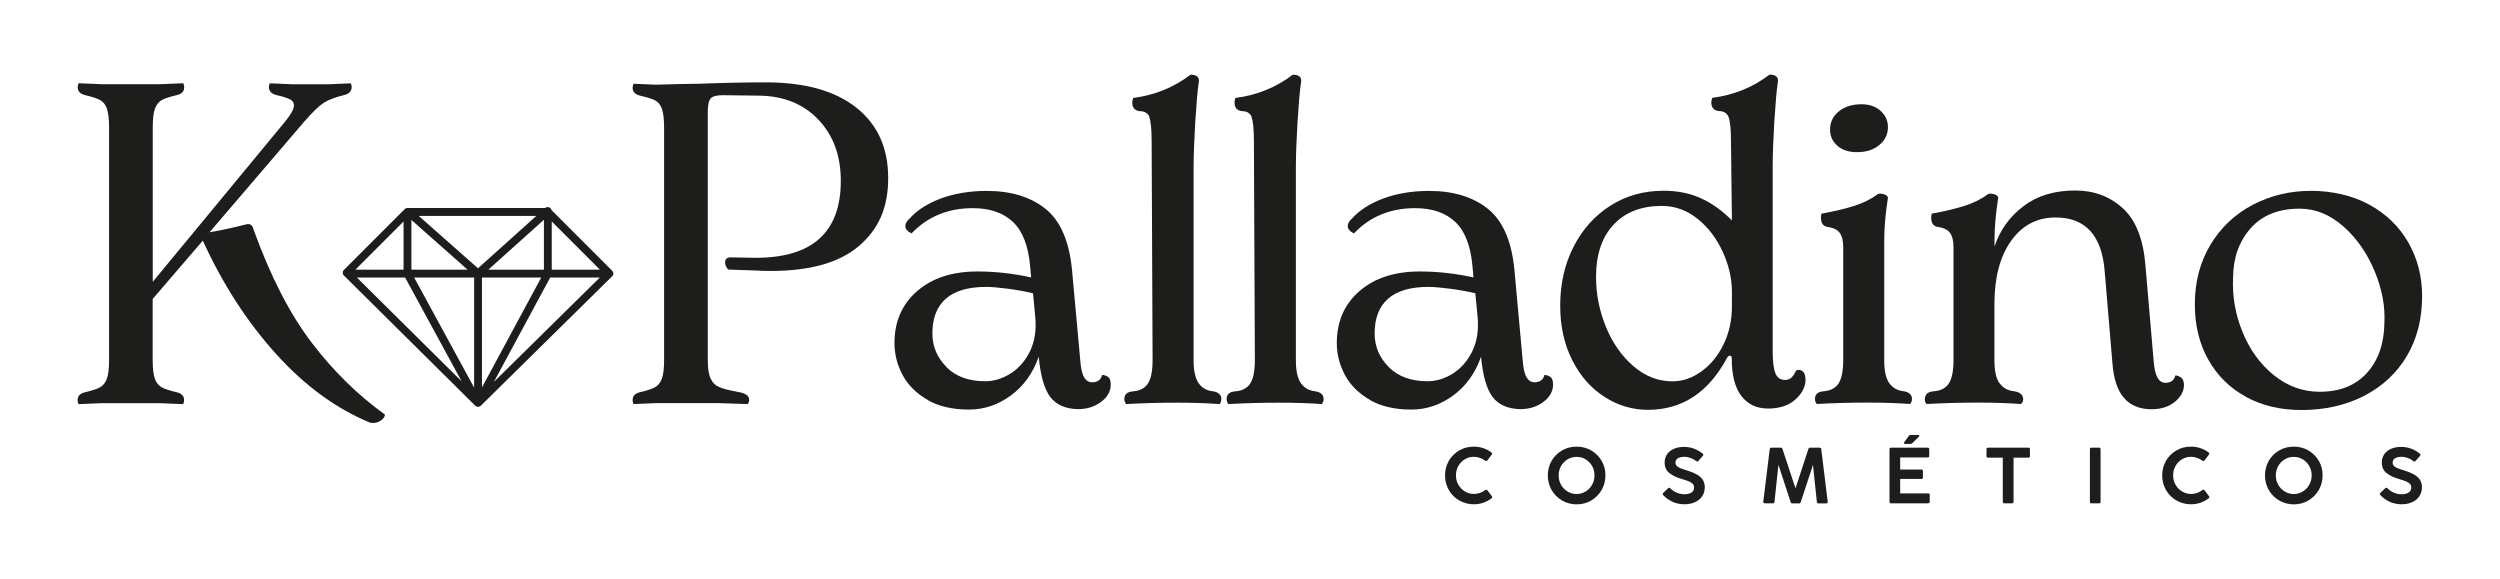
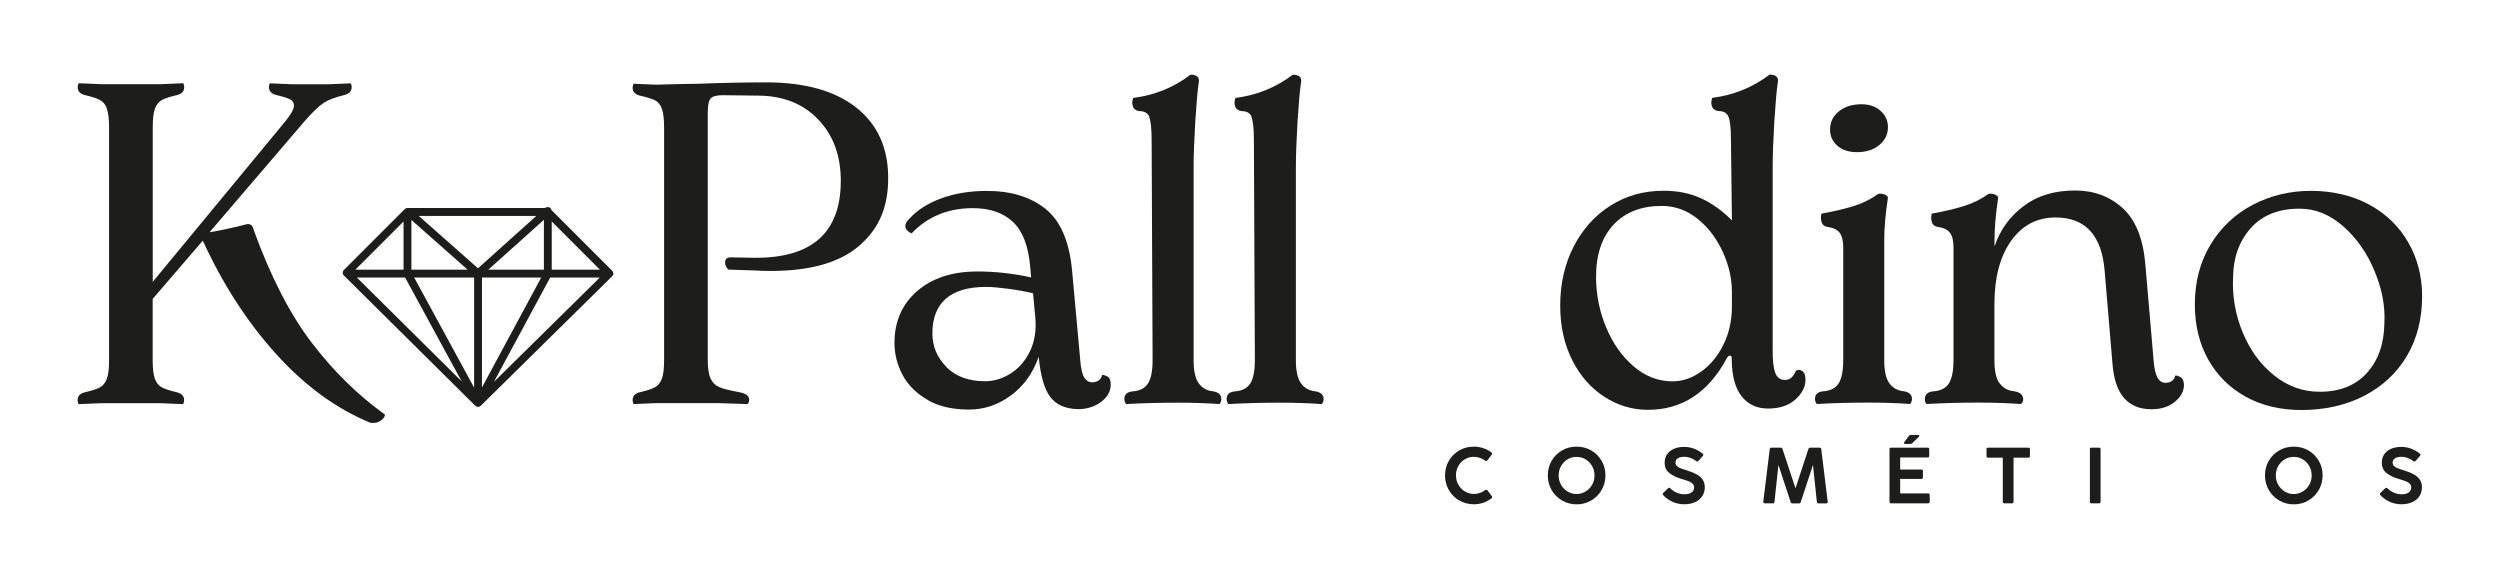
<svg xmlns="http://www.w3.org/2000/svg" id="Camada_1" viewBox="0 0 290.17 67.2">
  <defs>
    <style>      .cls-1 {        fill: #1d1d1b;      }    </style>
  </defs>
  <path class="cls-1" d="M12.41,12.6c-.18-.48-.45-.81-.82-1-.37-.19-.94-.38-1.72-.56-.56-.14-.85-.44-.85-.9,0-.14.02-.25.05-.32.03-.07.05-.12.05-.16l2.59.11h6.98l2.59-.11s.02.09.05.16c.03.07.05.18.05.32,0,.46-.28.76-.85.9-.78.18-1.35.36-1.72.56-.37.19-.64.53-.82,1-.18.48-.26,1.21-.26,2.19v17.92l15.33-18.56c.7-.85,1.06-1.48,1.06-1.9,0-.32-.15-.56-.45-.71-.3-.16-.82-.33-1.56-.5-.6-.14-.9-.46-.9-.95,0-.11.02-.19.05-.26.03-.07.05-.12.05-.16l2.59.11h4.23l2.59-.11s.02.09.05.16c.04.07.05.16.05.26,0,.49-.3.81-.9.95-1.02.25-1.81.55-2.35.9-.55.35-1.3,1.08-2.25,2.17l-11,12.85c1.45-.25,2.84-.55,4.18-.9.07-.03.18-.05.32-.05.32,0,.53.23.63.69,1.97,5.43,4.22,9.79,6.74,13.09,2.52,3.3,5.35,6.07,8.49,8.33,0,.25-.17.48-.5.71-.34.23-.73.31-1.19.24-3.95-1.62-7.6-4.28-10.94-7.98-3.35-3.7-6.19-8.09-8.51-13.16l-5.82,6.77v7.08c0,.99.09,1.72.26,2.19.18.48.45.81.82,1,.37.19.94.38,1.72.56.56.14.85.44.85.9,0,.14-.02.25-.05.32-.04.07-.05.12-.05.16l-2.59-.11h-6.98l-2.59.11s-.02-.09-.05-.16c-.04-.07-.05-.18-.05-.32,0-.46.28-.76.85-.9.77-.18,1.35-.36,1.72-.56.37-.19.64-.53.82-1,.18-.48.26-1.21.26-2.19V14.8c0-.99-.09-1.72-.26-2.19Z" />
  <path class="cls-1" d="M84.16,30.45c0-.35.19-.55.58-.58l2.86.05c6.66.04,9.99-2.94,9.99-8.94,0-2.89-.86-5.25-2.59-7.08-1.73-1.83-4.04-2.77-6.93-2.8l-4.18-.05c-.71,0-1.17.12-1.4.37-.23.25-.34.79-.34,1.64v28.71c0,.99.11,1.72.34,2.19.23.48.58.81,1.06,1,.48.19,1.22.38,2.25.56.77.14,1.16.44,1.16.9,0,.11-.03.21-.08.32-.05.11-.1.16-.13.16l-3.33-.11h-7.3l-2.59.11s-.02-.09-.05-.16c-.04-.07-.05-.18-.05-.32,0-.46.28-.76.85-.9.77-.18,1.35-.36,1.72-.56.37-.19.64-.53.82-1,.18-.48.26-1.21.26-2.19V14.8c0-.99-.09-1.72-.26-2.19-.18-.48-.45-.8-.82-.98-.37-.18-.94-.35-1.72-.53-.56-.14-.85-.44-.85-.9,0-.14.02-.25.05-.32.03-.07.05-.12.05-.16l2.59.11c2.4-.07,4.05-.11,4.97-.11,2.86-.11,5.46-.16,7.83-.16,4.51,0,8,.98,10.47,2.93,2.47,1.96,3.7,4.68,3.7,8.17s-1.13,5.94-3.38,7.88c-2.26,1.94-5.68,2.91-10.26,2.91-.71,0-1.25-.02-1.64-.05l-3.28-.11c-.25-.25-.37-.53-.37-.85Z" />
  <path class="cls-1" d="M107.68,46.42c-1.3-.74-2.27-1.7-2.91-2.88-.63-1.18-.95-2.42-.95-3.73,0-2.5.88-4.51,2.64-6.03,1.76-1.52,4.09-2.27,6.98-2.27,2.08,0,4.16.23,6.24.69l-.11-1.27c-.21-2.4-.88-4.12-2.01-5.18-1.13-1.06-2.68-1.59-4.65-1.59-2.86,0-5.22.97-7.09,2.91-.04.04-.17-.04-.4-.21-.23-.18-.34-.39-.34-.63,0-.28.16-.56.48-.85.88-.99,2.11-1.77,3.67-2.35,1.57-.58,3.34-.87,5.31-.87,2.82,0,5.09.7,6.82,2.09,1.73,1.39,2.75,3.76,3.07,7.11l.95,10.42c.07.95.22,1.62.45,2.01.23.39.54.58.93.58.63,0,1.02-.28,1.16-.85.21,0,.43.07.66.21.23.14.34.44.34.9,0,.78-.37,1.45-1.11,2.01s-1.64.85-2.7.85c-1.45-.04-2.51-.5-3.2-1.4-.69-.9-1.14-2.46-1.35-4.68-.67,1.9-1.74,3.4-3.23,4.49-1.48,1.09-3.1,1.64-4.86,1.64-1.9,0-3.51-.37-4.81-1.11ZM109.85,42.61c1.09,1.09,2.59,1.64,4.49,1.64,1.02,0,2.01-.3,2.96-.9.95-.6,1.7-1.46,2.25-2.59.55-1.13.75-2.45.61-3.97l-.26-2.75c-.88-.21-1.86-.39-2.93-.53-1.08-.14-1.91-.21-2.51-.21-2.08,0-3.64.46-4.68,1.37-1.04.92-1.56,2.26-1.56,4.02,0,1.52.55,2.82,1.64,3.91Z" />
  <path class="cls-1" d="M133.41,13.56c-.19-.44-.57-.66-1.14-.66-.56-.07-.85-.4-.85-1,0-.14.02-.26.05-.34.04-.09.05-.15.05-.19,2.5-.32,4.72-1.22,6.66-2.7.77,0,1.09.32.95.95-.14.95-.27,2.47-.4,4.55-.12,2.08-.19,3.84-.19,5.29v22.37c0,1.2.19,2.08.58,2.64.39.56.95.88,1.69.95.63.11.95.41.95.9,0,.14-.03.26-.08.37-.05.11-.1.18-.13.21-1.52-.11-3.16-.16-4.92-.16-1.97,0-3.95.05-5.92.16-.04-.04-.08-.11-.13-.21-.05-.11-.08-.23-.08-.37,0-.56.35-.86,1.06-.9.77-.07,1.34-.38,1.69-.92.35-.55.53-1.45.53-2.72l-.11-25.38c0-1.44-.1-2.39-.29-2.83Z" />
  <path class="cls-1" d="M145.28,13.56c-.19-.44-.57-.66-1.14-.66-.56-.07-.85-.4-.85-1,0-.14.02-.26.05-.34.03-.09.05-.15.05-.19,2.5-.32,4.72-1.22,6.66-2.7.77,0,1.09.32.95.95-.14.95-.27,2.47-.4,4.55-.12,2.08-.19,3.84-.19,5.29v22.37c0,1.2.19,2.08.58,2.64.39.56.95.88,1.69.95.63.11.95.41.95.9,0,.14-.03.26-.08.37-.05.11-.1.18-.13.21-1.52-.11-3.16-.16-4.92-.16-1.97,0-3.95.05-5.92.16-.04-.04-.08-.11-.13-.21-.05-.11-.08-.23-.08-.37,0-.56.35-.86,1.06-.9.77-.07,1.34-.38,1.69-.92.35-.55.53-1.45.53-2.72l-.11-25.38c0-1.44-.1-2.39-.29-2.83Z" />
-   <path class="cls-1" d="M159.02,46.42c-1.3-.74-2.27-1.7-2.91-2.88-.63-1.18-.95-2.42-.95-3.73,0-2.5.88-4.51,2.64-6.03,1.76-1.52,4.09-2.27,6.98-2.27,2.08,0,4.16.23,6.24.69l-.11-1.27c-.21-2.4-.88-4.12-2.01-5.18-1.13-1.06-2.68-1.59-4.65-1.59-2.86,0-5.22.97-7.08,2.91-.04.04-.17-.04-.4-.21-.23-.18-.34-.39-.34-.63,0-.28.16-.56.48-.85.88-.99,2.11-1.77,3.67-2.35,1.57-.58,3.34-.87,5.31-.87,2.82,0,5.09.7,6.82,2.09,1.73,1.39,2.75,3.76,3.07,7.11l.95,10.42c.07.95.22,1.62.45,2.01.23.39.54.58.92.58.63,0,1.02-.28,1.16-.85.21,0,.43.07.66.21.23.14.34.44.34.9,0,.78-.37,1.45-1.11,2.01-.74.56-1.64.85-2.7.85-1.45-.04-2.51-.5-3.2-1.4-.69-.9-1.14-2.46-1.35-4.68-.67,1.9-1.74,3.4-3.23,4.49-1.48,1.09-3.1,1.64-4.86,1.64-1.9,0-3.51-.37-4.81-1.11ZM161.19,42.61c1.09,1.09,2.59,1.64,4.49,1.64,1.02,0,2.01-.3,2.96-.9.95-.6,1.7-1.46,2.25-2.59.55-1.13.75-2.45.61-3.97l-.26-2.75c-.88-.21-1.86-.39-2.94-.53-1.08-.14-1.91-.21-2.51-.21-2.08,0-3.64.46-4.68,1.37-1.04.92-1.56,2.26-1.56,4.02,0,1.52.55,2.82,1.64,3.91Z" />
  <path class="cls-1" d="M186.24,46.07c-1.57-1-2.82-2.42-3.75-4.26-.93-1.83-1.4-3.95-1.4-6.34,0-2.54.52-4.82,1.56-6.85,1.04-2.03,2.47-3.61,4.28-4.76,1.82-1.15,3.87-1.72,6.16-1.72,1.59,0,3.01.28,4.28.85,1.27.56,2.49,1.43,3.65,2.59l-.11-9.2c0-1.44-.1-2.39-.29-2.83-.19-.44-.57-.66-1.14-.66-.56-.07-.85-.4-.85-1,0-.14.02-.26.05-.34.03-.09.05-.15.05-.19,2.5-.32,4.72-1.22,6.66-2.7.77,0,1.09.32.95.95-.14.95-.27,2.47-.4,4.55-.12,2.08-.19,3.84-.19,5.29v21.26c0,1.23.11,2.11.32,2.62.21.51.58.77,1.11.77.32,0,.57-.1.77-.29.19-.19.36-.45.5-.77.07-.07.18-.11.32-.11.21,0,.4.09.55.26.16.18.24.48.24.9,0,.81-.39,1.57-1.16,2.27-.78.7-1.83,1.06-3.17,1.06s-2.34-.48-3.09-1.43-1.14-2.41-1.14-4.39c0-.21-.07-.32-.21-.32s-.26.11-.37.32c-2.15,3.98-5.2,5.97-9.15,5.97-1.8,0-3.48-.5-5.05-1.51ZM197.48,43.11c1.06-.76,1.91-1.8,2.56-3.12s.98-2.79.98-4.41v-1.69c0-1.55-.35-3.1-1.06-4.65-.71-1.55-1.67-2.83-2.91-3.83-1.23-1-2.63-1.51-4.18-1.51-2.36,0-4.22.72-5.58,2.17-1.36,1.45-2.04,3.47-2.04,6.08,0,2.01.39,3.95,1.16,5.82.77,1.87,1.84,3.38,3.2,4.55,1.36,1.16,2.86,1.74,4.52,1.74,1.16,0,2.27-.38,3.33-1.14Z" />
  <path class="cls-1" d="M219.28,44.46c.39.56.95.88,1.69.95.63.11.95.41.95.9,0,.14-.03.26-.08.37-.05.11-.1.18-.13.21-1.52-.11-3.15-.16-4.92-.16-1.97,0-3.95.05-5.92.16-.04-.04-.08-.11-.13-.21-.05-.11-.08-.23-.08-.37,0-.56.35-.86,1.06-.9.77-.07,1.34-.38,1.69-.92.35-.55.53-1.45.53-2.72v-13.06c0-.74-.13-1.3-.4-1.67-.26-.37-.75-.61-1.45-.71-.49-.07-.74-.44-.74-1.11l.05-.42c1.55-.28,2.84-.59,3.86-.92,1.02-.33,1.92-.78,2.7-1.35.03-.04.12-.05.26-.05.25,0,.47.05.66.16.19.11.27.23.24.37-.28,1.83-.42,3.45-.42,4.86v13.96c0,1.2.19,2.08.58,2.64ZM213.26,16.91c-.56-.49-.85-1.11-.85-1.85,0-.88.34-1.59,1.03-2.14.69-.55,1.56-.82,2.62-.82.92,0,1.66.26,2.22.77.56.51.85,1.14.85,1.88,0,.85-.34,1.54-1.01,2.09-.67.55-1.53.82-2.59.82-.95,0-1.71-.25-2.27-.74Z" />
  <path class="cls-1" d="M232.08,44.46c.39.56.95.88,1.69.95.7.11,1.06.42,1.06.95,0,.14-.04.26-.11.37-.07.11-.14.16-.21.16-1.52-.11-3.15-.16-4.92-.16-1.97,0-3.95.05-5.92.16-.07,0-.13-.05-.18-.16-.05-.11-.08-.23-.08-.37,0-.6.37-.92,1.11-.95.77-.07,1.34-.38,1.69-.92.35-.55.53-1.45.53-2.72v-13.06c0-.74-.13-1.3-.4-1.67-.26-.37-.75-.61-1.45-.71-.49-.07-.74-.44-.74-1.11l.05-.42c1.55-.28,2.84-.59,3.86-.92,1.02-.33,1.92-.78,2.7-1.35.03-.04.12-.05.26-.05.25,0,.47.05.66.16.19.11.27.23.24.37-.28,1.83-.42,3.45-.42,4.86v.74c.63-1.9,1.75-3.46,3.36-4.68,1.6-1.22,3.6-1.82,6-1.82,2.19,0,4.03.69,5.53,2.06,1.5,1.37,2.37,3.56,2.62,6.56l.95,11.05c.07.95.22,1.63.45,2.04.23.41.54.61.92.61.63,0,1.02-.28,1.16-.85.21,0,.43.08.66.24s.34.47.34.93c-.04.74-.41,1.38-1.11,1.93-.71.55-1.59.82-2.64.82-1.38,0-2.44-.43-3.2-1.3-.76-.86-1.21-2.19-1.35-3.99l-.9-10.68c-.32-4.19-2.22-6.29-5.71-6.29-2.15,0-3.87.91-5.16,2.72-1.29,1.82-1.93,4.26-1.93,7.32v6.56c0,1.2.19,2.08.58,2.64Z" />
  <path class="cls-1" d="M260.67,46.05c-1.87-1.02-3.32-2.46-4.36-4.31-1.04-1.85-1.56-3.99-1.56-6.42,0-2.61.61-4.92,1.82-6.93,1.22-2.01,2.86-3.55,4.92-4.63,2.06-1.07,4.31-1.61,6.74-1.61s4.79.53,6.74,1.59c1.96,1.06,3.47,2.52,4.55,4.39,1.07,1.87,1.61,3.95,1.61,6.24,0,2.64-.59,4.96-1.77,6.95-1.18,1.99-2.84,3.53-4.97,4.63-2.13,1.09-4.56,1.64-7.27,1.64-2.43,0-4.58-.51-6.45-1.53ZM274.71,43.3c1.32-1.45,2-3.37,2.04-5.76.11-1.97-.27-4-1.14-6.08-.86-2.08-2.07-3.81-3.62-5.18-1.55-1.37-3.24-2.06-5.08-2.06-2.43,0-4.32.75-5.66,2.25-1.34,1.5-2.03,3.39-2.06,5.68-.11,2.22.26,4.36,1.11,6.42.85,2.06,2.06,3.73,3.65,5s3.35,1.9,5.29,1.9c2.33,0,4.15-.72,5.47-2.17Z" />
  <g>
    <path class="cls-1" d="M169.37,58.09c-.51-.3-.91-.7-1.21-1.22-.29-.51-.44-1.08-.44-1.69s.15-1.18.44-1.69c.29-.51.7-.91,1.21-1.21.51-.3,1.08-.44,1.7-.44.39,0,.75.06,1.1.18.35.12.66.28.94.5.05.04.08.09.08.13,0,.04-.02.08-.05.12l-.5.66c-.04.05-.09.08-.14.08-.04,0-.08-.02-.12-.05-.19-.14-.4-.24-.62-.32-.22-.08-.45-.12-.69-.12-.37,0-.72.09-1.04.28-.32.19-.57.45-.76.78-.19.33-.28.69-.28,1.09s.09.76.28,1.09c.19.33.44.59.76.78.32.19.66.29,1.04.29.25,0,.48-.04.69-.11s.42-.19.63-.34c.04-.03.08-.04.12-.04.06,0,.1.03.14.08l.5.66s.05.09.05.13c0,.04-.02.08-.07.12-.29.22-.61.39-.96.52-.35.12-.72.18-1.1.18-.62,0-1.18-.15-1.7-.45Z" />
    <path class="cls-1" d="M181.3,58.09c-.51-.3-.91-.7-1.21-1.22-.29-.51-.44-1.08-.44-1.69s.15-1.18.44-1.69c.29-.51.7-.91,1.21-1.21.51-.3,1.08-.44,1.7-.44s1.18.15,1.69.44c.51.3.91.7,1.21,1.21.3.51.44,1.07.44,1.69s-.15,1.18-.44,1.69c-.3.51-.7.92-1.21,1.22-.51.3-1.08.45-1.69.45s-1.18-.15-1.7-.45ZM184.03,57.05c.32-.19.57-.45.76-.78.19-.33.28-.69.28-1.09s-.09-.76-.28-1.09c-.19-.33-.44-.59-.76-.78-.32-.19-.66-.28-1.04-.28s-.72.09-1.04.28c-.32.19-.57.45-.76.78-.19.33-.28.69-.28,1.09s.09.76.28,1.09c.19.33.44.59.76.78.32.19.66.29,1.04.29s.72-.1,1.04-.29Z" />
    <path class="cls-1" d="M194.16,58.25c-.43-.18-.81-.45-1.12-.79-.04-.04-.05-.08-.05-.12,0-.05.02-.09.07-.14l.55-.53s.08-.06.13-.06c.05,0,.09.02.13.07.22.22.47.39.76.51.29.12.58.18.88.18.35,0,.62-.07.82-.21.2-.14.3-.33.3-.58,0-.17-.05-.3-.15-.41-.1-.11-.24-.21-.44-.29-.2-.08-.47-.18-.83-.28-.56-.15-1.03-.38-1.42-.67s-.58-.71-.58-1.26c0-.33.09-.64.26-.91s.44-.49.78-.65c.34-.16.75-.24,1.22-.24.4,0,.79.07,1.16.21.37.14.7.33,1,.58.05.04.07.08.07.13,0,.04-.02.09-.06.13l-.51.58s-.08.07-.13.07c-.04,0-.08-.02-.12-.05-.19-.15-.4-.27-.65-.36-.24-.09-.49-.14-.73-.14-.31,0-.56.06-.75.17-.19.12-.28.28-.28.5,0,.16.05.29.15.39s.23.19.39.25c.16.07.39.14.69.24l.1.03c.45.14.82.29,1.11.45s.53.36.7.6.26.55.26.9c0,.4-.1.75-.3,1.05s-.48.53-.84.69c-.36.16-.76.24-1.22.24-.48,0-.94-.09-1.37-.27Z" />
    <path class="cls-1" d="M205.73,58.42h-.89c-.06,0-.11-.02-.14-.05-.03-.03-.04-.08-.04-.14l.75-6.1c.02-.11.08-.17.2-.17h1.08c.11,0,.17.05.2.15l1.51,4.57,1.5-4.57c.03-.1.1-.15.21-.15h1.08c.06,0,.1.01.14.04.04.03.06.07.06.13l.75,6.11c0,.06,0,.11-.04.14-.03.03-.08.05-.14.05h-.89c-.11,0-.18-.06-.19-.17l-.45-4.3-1.42,4.32c-.03.1-.1.15-.21.15h-.76c-.11,0-.17-.05-.2-.15l-1.42-4.32-.46,4.3c-.02.12-.08.17-.19.17Z" />
    <path class="cls-1" d="M223.8,58.42h-4.31c-.12,0-.18-.06-.18-.18v-6.1c0-.12.06-.18.18-.18h4.25c.12,0,.18.06.18.18v.78c0,.12-.06.18-.18.18h-3.19v1.4h2.46c.12,0,.18.06.18.18v.73c0,.12-.06.18-.18.18h-2.46v1.68h3.25c.12,0,.18.06.18.18v.78c0,.12-.06.18-.18.18ZM222.73,50.5s.04.04.04.08c0,.04-.02.08-.06.12l-.76.74c-.07.06-.14.09-.23.09h-.57s-.09-.01-.12-.03c-.03-.02-.04-.05-.04-.08,0-.04.01-.08.04-.11l.53-.72c.05-.07.13-.11.22-.11h.82c.05,0,.09,0,.12.03Z" />
    <path class="cls-1" d="M233.52,58.42h-.88c-.12,0-.18-.06-.18-.18v-5.12h-1.71c-.12,0-.18-.06-.18-.18v-.8c0-.12.06-.18.18-.18h4.68c.12,0,.18.06.18.18v.8c0,.12-.06.18-.18.18h-1.72v5.12c0,.12-.06.18-.18.18Z" />
    <path class="cls-1" d="M243.63,58.42h-.88c-.12,0-.18-.06-.18-.18v-6.1c0-.12.06-.18.18-.18h.88c.12,0,.18.06.18.18v6.1c0,.12-.06.18-.18.18Z" />
-     <path class="cls-1" d="M252.61,58.09c-.51-.3-.91-.7-1.21-1.22-.29-.51-.44-1.08-.44-1.69s.15-1.18.44-1.69c.29-.51.7-.91,1.21-1.21.51-.3,1.08-.44,1.7-.44.39,0,.75.06,1.1.18.35.12.66.28.94.5.05.04.08.09.08.13,0,.04-.02.08-.05.12l-.5.66c-.04.05-.09.08-.14.08-.04,0-.08-.02-.12-.05-.19-.14-.4-.24-.62-.32-.22-.08-.45-.12-.69-.12-.37,0-.72.09-1.04.28-.32.19-.57.45-.76.78-.19.33-.28.69-.28,1.09s.09.76.28,1.09c.19.33.44.59.76.78.32.19.66.29,1.04.29.25,0,.48-.04.69-.11s.42-.19.63-.34c.04-.03.08-.04.12-.04.06,0,.1.03.14.08l.5.66s.05.09.05.13c0,.04-.02.08-.07.12-.29.22-.61.39-.96.52-.35.12-.72.18-1.1.18-.62,0-1.18-.15-1.7-.45Z" />
    <path class="cls-1" d="M264.54,58.09c-.51-.3-.91-.7-1.21-1.22-.29-.51-.44-1.08-.44-1.69s.15-1.18.44-1.69c.29-.51.7-.91,1.21-1.21.51-.3,1.08-.44,1.7-.44s1.18.15,1.69.44c.51.3.91.7,1.21,1.21.3.51.44,1.07.44,1.69s-.15,1.18-.44,1.69c-.3.51-.7.92-1.21,1.22-.51.3-1.08.45-1.69.45s-1.18-.15-1.7-.45ZM267.27,57.05c.32-.19.57-.45.76-.78.19-.33.28-.69.28-1.09s-.09-.76-.28-1.09c-.19-.33-.44-.59-.76-.78-.32-.19-.66-.28-1.04-.28s-.72.09-1.04.28c-.32.19-.57.45-.76.78-.19.33-.28.69-.28,1.09s.09.76.28,1.09c.19.33.44.59.76.78.32.19.66.29,1.04.29s.72-.1,1.04-.29Z" />
    <path class="cls-1" d="M277.4,58.25c-.43-.18-.81-.45-1.12-.79-.04-.04-.05-.08-.05-.12,0-.05.02-.09.07-.14l.55-.53s.08-.06.13-.06c.05,0,.09.02.13.07.22.22.47.39.76.51.29.12.58.18.88.18.35,0,.62-.07.82-.21.2-.14.3-.33.3-.58,0-.17-.05-.3-.15-.41-.1-.11-.24-.21-.44-.29-.2-.08-.47-.18-.83-.28-.56-.15-1.03-.38-1.42-.67s-.58-.71-.58-1.26c0-.33.09-.64.26-.91s.44-.49.78-.65c.34-.16.75-.24,1.22-.24.4,0,.79.07,1.16.21.37.14.7.33,1,.58.05.04.07.08.07.13,0,.04-.02.09-.06.13l-.51.58s-.08.07-.13.07c-.04,0-.08-.02-.12-.05-.19-.15-.4-.27-.65-.36-.24-.09-.49-.14-.73-.14-.31,0-.56.06-.75.17-.19.12-.28.28-.28.5,0,.16.05.29.15.39s.23.19.39.25c.16.07.39.14.69.24l.1.03c.45.14.82.29,1.11.45s.53.36.7.6.26.55.26.9c0,.4-.1.75-.3,1.05s-.48.53-.84.69c-.36.16-.76.24-1.22.24-.48,0-.94-.09-1.37-.27Z" />
  </g>
  <path class="cls-1" d="M71.19,31.76c0-.12-.05-.24-.13-.33l-7.05-7.05c-.02-.07-.05-.14-.1-.2-.17-.18-.45-.2-.63-.04h-15.98c-.06,0-.12.01-.18.04-.06.02-.11.06-.15.1l-7.06,7.06c-.09.09-.13.2-.13.32,0,.12.05.24.14.32l15.25,15.12s0,0,0,0h0s.01,0,.02.01c.01.01.03.02.04.03,0,0,0,0,.01.01,0,0,.02.02.03.02,0,0,0,0,0,0,0,0,.01,0,.02,0,0,0,.02.01.03.02.06.02.11.03.17.03,0,0,0,0,0,0,0,0,0,0,0,0,0,0,0,0,0,0,.06,0,.12-.01.17-.04,0,0,.02-.01.03-.02,0,0,.01,0,.02,0,0,0,0,0,0,0,0,0,.02-.01.02-.02,0,0,.01,0,.02-.01.01,0,.03-.02.04-.03,0,0,.01,0,.02-.01h0s0,0,0,0l15.25-15.03c.09-.09.14-.2.14-.32ZM55.03,32.21v12.78l-6.96-12.78h6.96ZM47.75,31.3v-5.77l6.52,5.77h-6.52ZM55.94,32.21h6.88l-6.88,12.76v-12.76ZM56.68,31.3l6.45-5.79v5.79h-6.45ZM55.48,31.14l-6.88-6.08h13.65l-6.77,6.08ZM46.84,31.3h-5.59l5.59-5.59v5.59ZM47.02,32.21l6.56,12.05-12.16-12.05h5.59ZM63.86,32.21h5.76l-12.29,12.11,6.53-12.11ZM64.04,31.3v-5.59l5.59,5.59h-5.59Z" />
</svg>